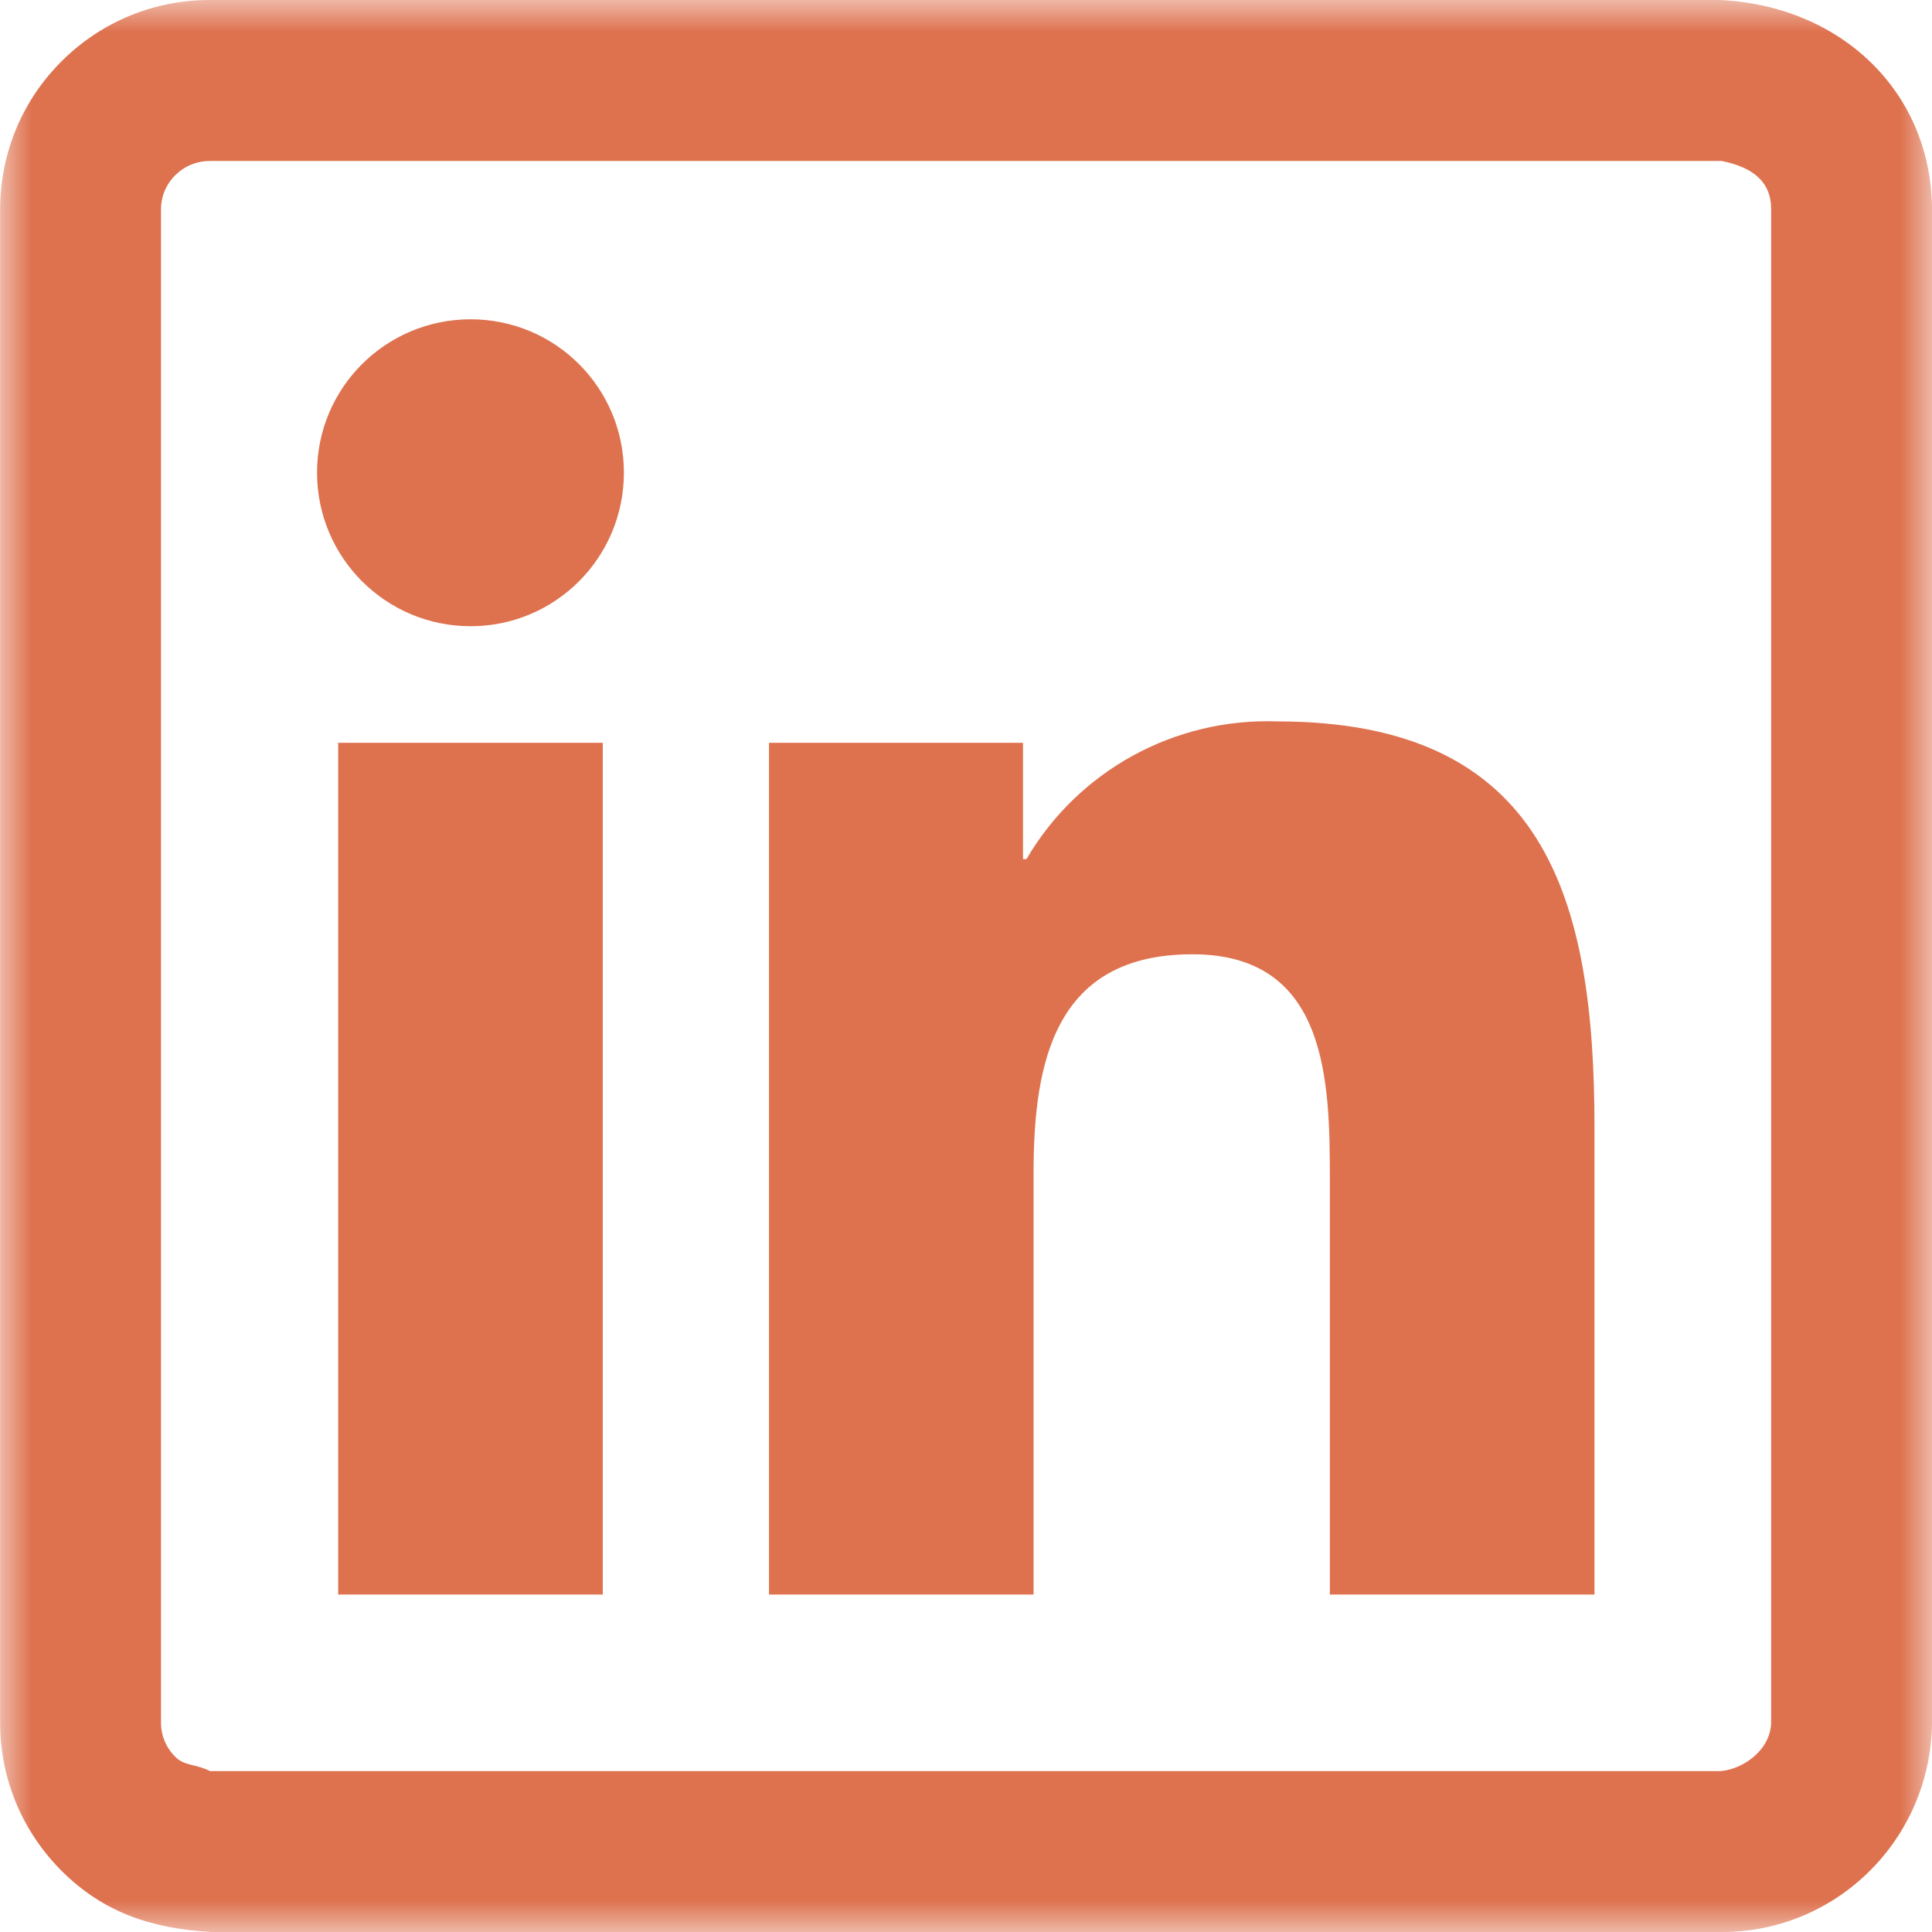
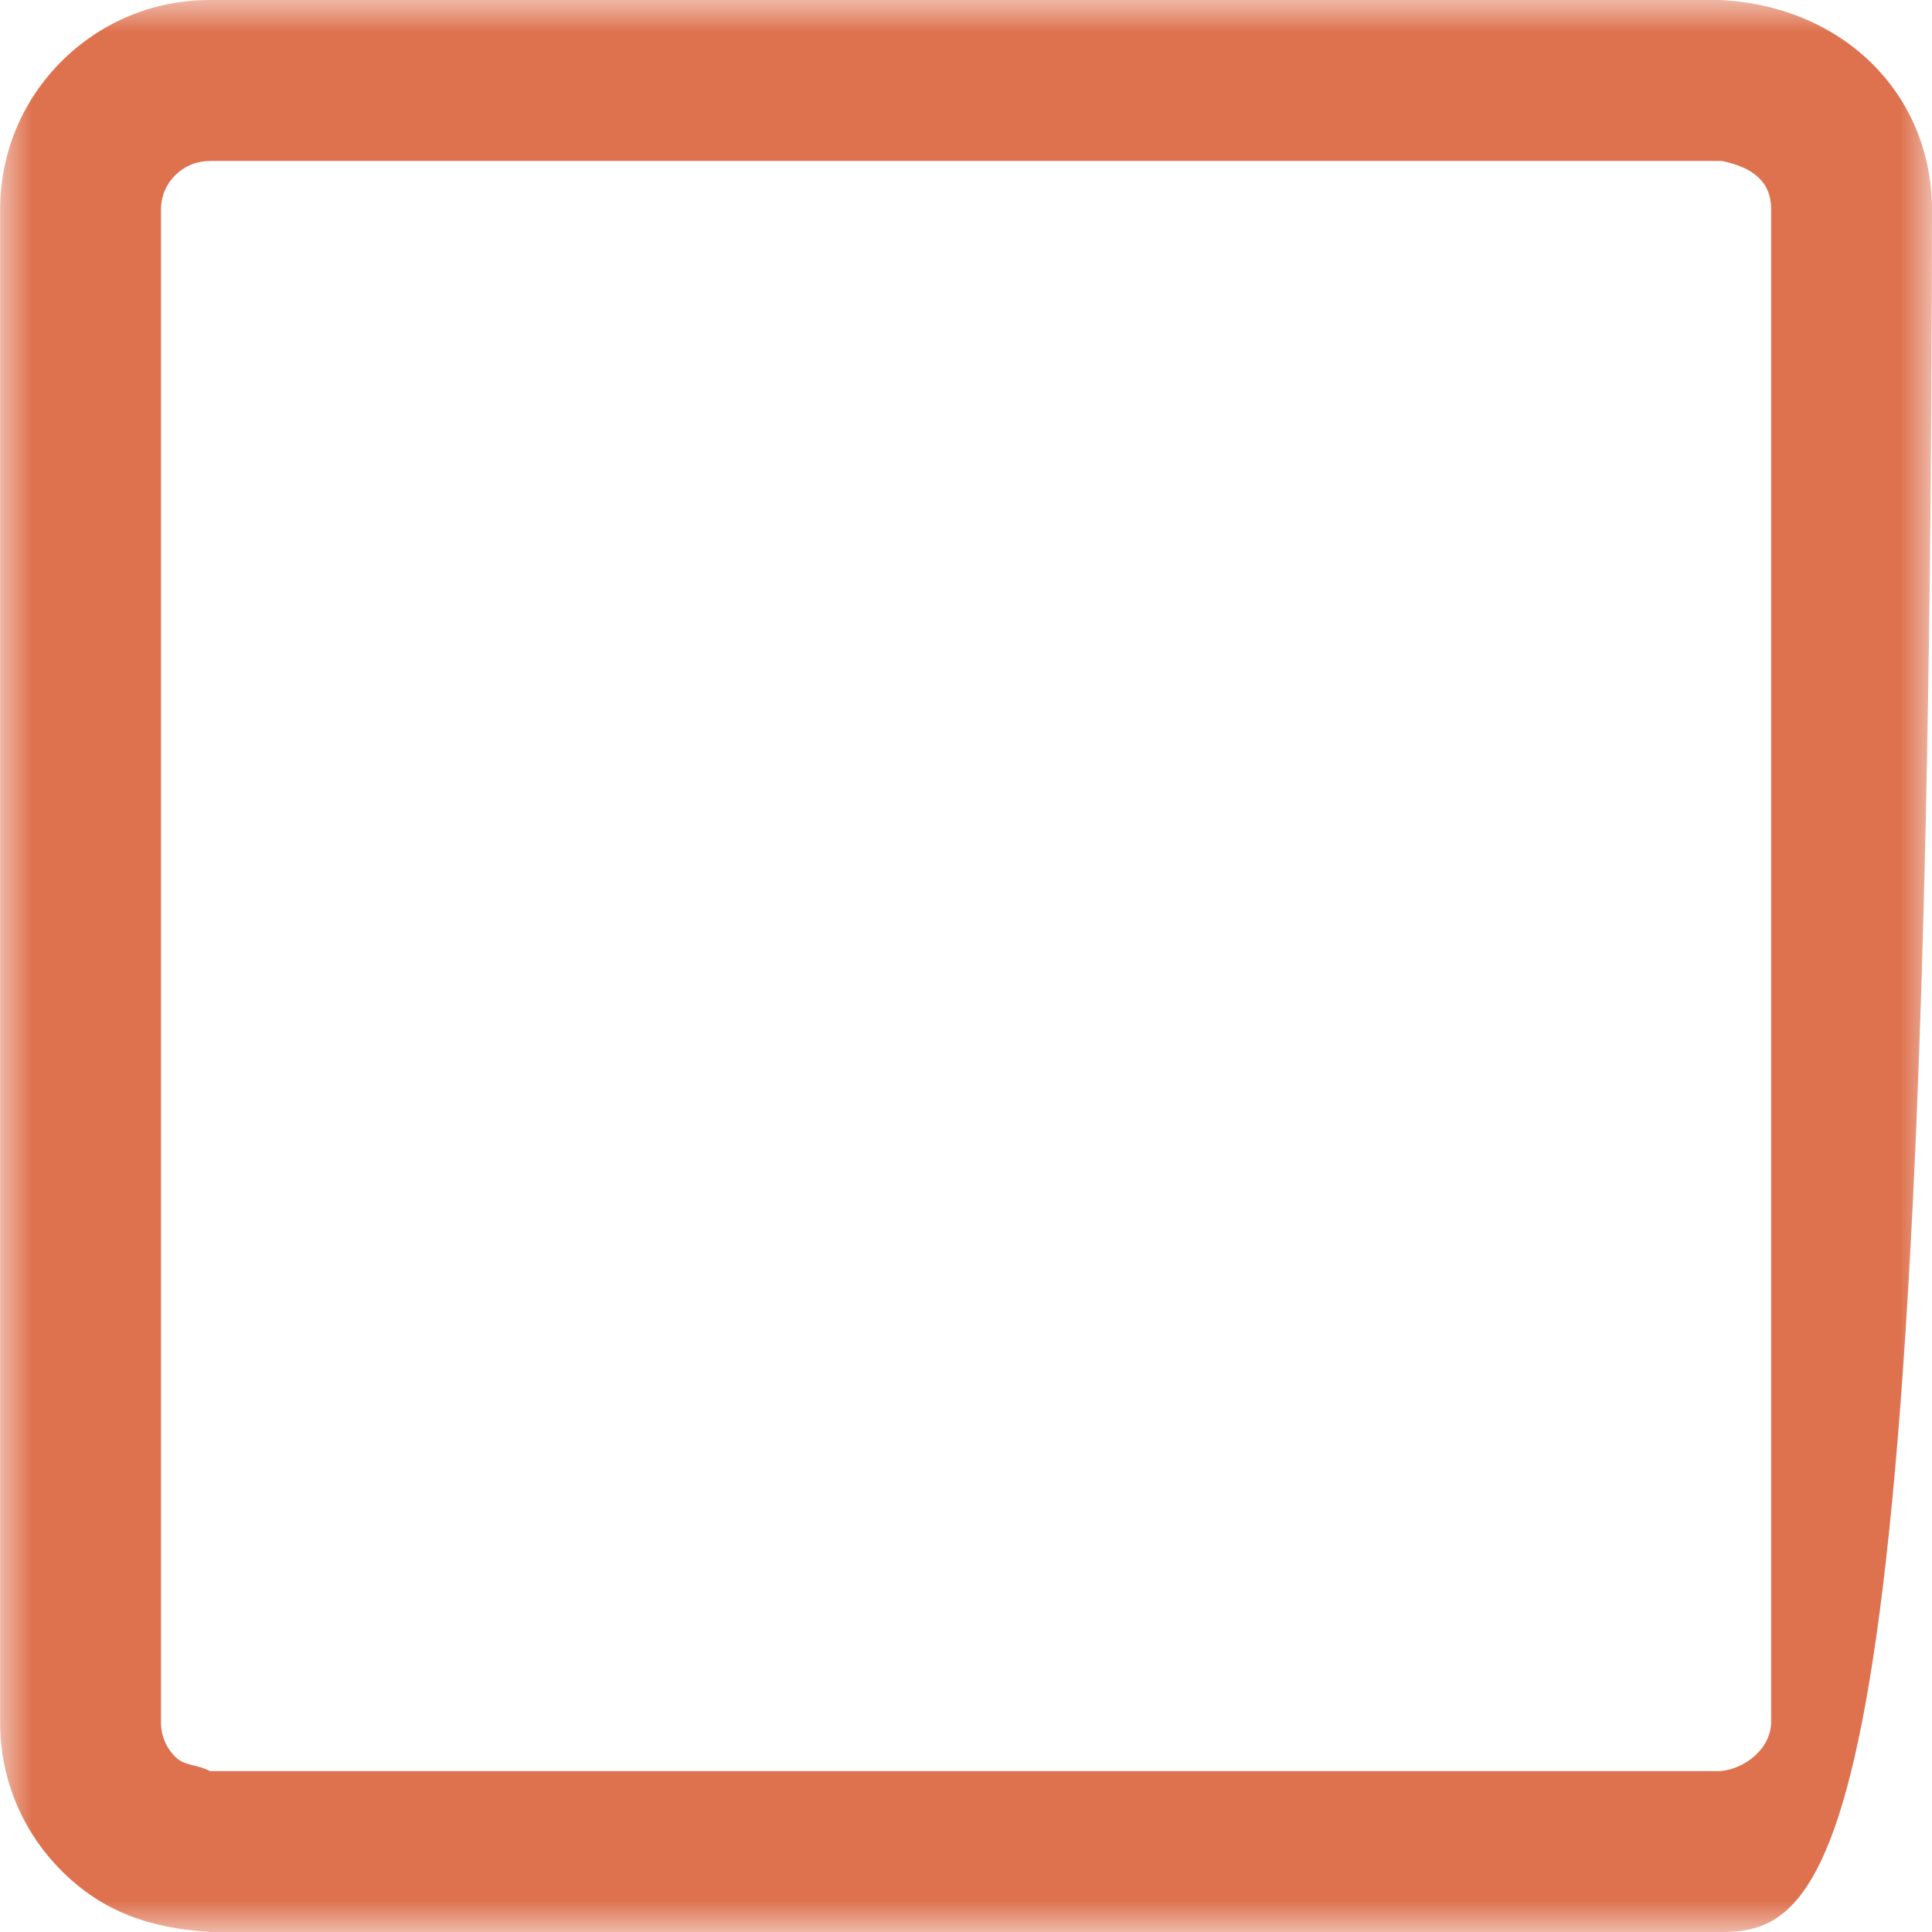
<svg xmlns="http://www.w3.org/2000/svg" width="30" height="30" viewBox="0 0 30 30" fill="none">
  <mask id="mask0_191_407" style="mask-type:luminance" maskUnits="userSpaceOnUse" x="0" y="0" width="30" height="30">
    <path d="M29.999 0H0V30H29.999V0Z" fill="white" />
  </mask>
  <g mask="url(#mask0_191_407)">
-     <path d="M26.741 30H3.277C2.318 29.944 1.599 29.68 0.977 29.071C0.356 28.459 0.01 27.646 0.002 26.777V3.234C0.01 2.351 0.356 1.538 0.981 0.927C1.593 0.329 2.402 0 3.257 0H26.703C28.583 0.087 29.972 1.416 30 3.212V26.765C29.974 28.567 28.517 30 26.741 30ZM3.269 2.499C3.059 2.499 2.871 2.575 2.727 2.715C2.582 2.857 2.502 3.043 2.5 3.246V26.765C2.502 26.953 2.582 27.145 2.727 27.285C2.871 27.425 3.045 27.39 3.263 27.502H26.711C27.073 27.474 27.496 27.169 27.502 26.745V3.232C27.498 2.831 27.228 2.597 26.731 2.499H3.269Z" fill="#DE724F" />
-     <path d="M24.759 24.76H20.65V18.327C20.65 16.792 20.622 14.818 18.516 14.818C16.378 14.818 16.049 16.489 16.049 18.216V24.76H11.941V11.534H15.885V13.34H15.939C16.742 11.966 18.241 11.145 19.833 11.202C23.995 11.202 24.759 13.943 24.759 17.502V24.76ZM7.307 9.724C5.99 9.724 4.923 8.657 4.923 7.339C4.923 6.022 5.99 4.958 7.307 4.958C8.625 4.958 9.688 6.022 9.688 7.339C9.688 8.657 8.625 9.724 7.307 9.724ZM9.36 24.76H5.251V11.534H9.36V24.76Z" fill="#DE724F" />
+     <path d="M26.741 30H3.277C2.318 29.944 1.599 29.68 0.977 29.071C0.356 28.459 0.01 27.646 0.002 26.777V3.234C0.01 2.351 0.356 1.538 0.981 0.927C1.593 0.329 2.402 0 3.257 0H26.703C28.583 0.087 29.972 1.416 30 3.212C29.974 28.567 28.517 30 26.741 30ZM3.269 2.499C3.059 2.499 2.871 2.575 2.727 2.715C2.582 2.857 2.502 3.043 2.5 3.246V26.765C2.502 26.953 2.582 27.145 2.727 27.285C2.871 27.425 3.045 27.39 3.263 27.502H26.711C27.073 27.474 27.496 27.169 27.502 26.745V3.232C27.498 2.831 27.228 2.597 26.731 2.499H3.269Z" fill="#DE724F" />
  </g>
</svg>